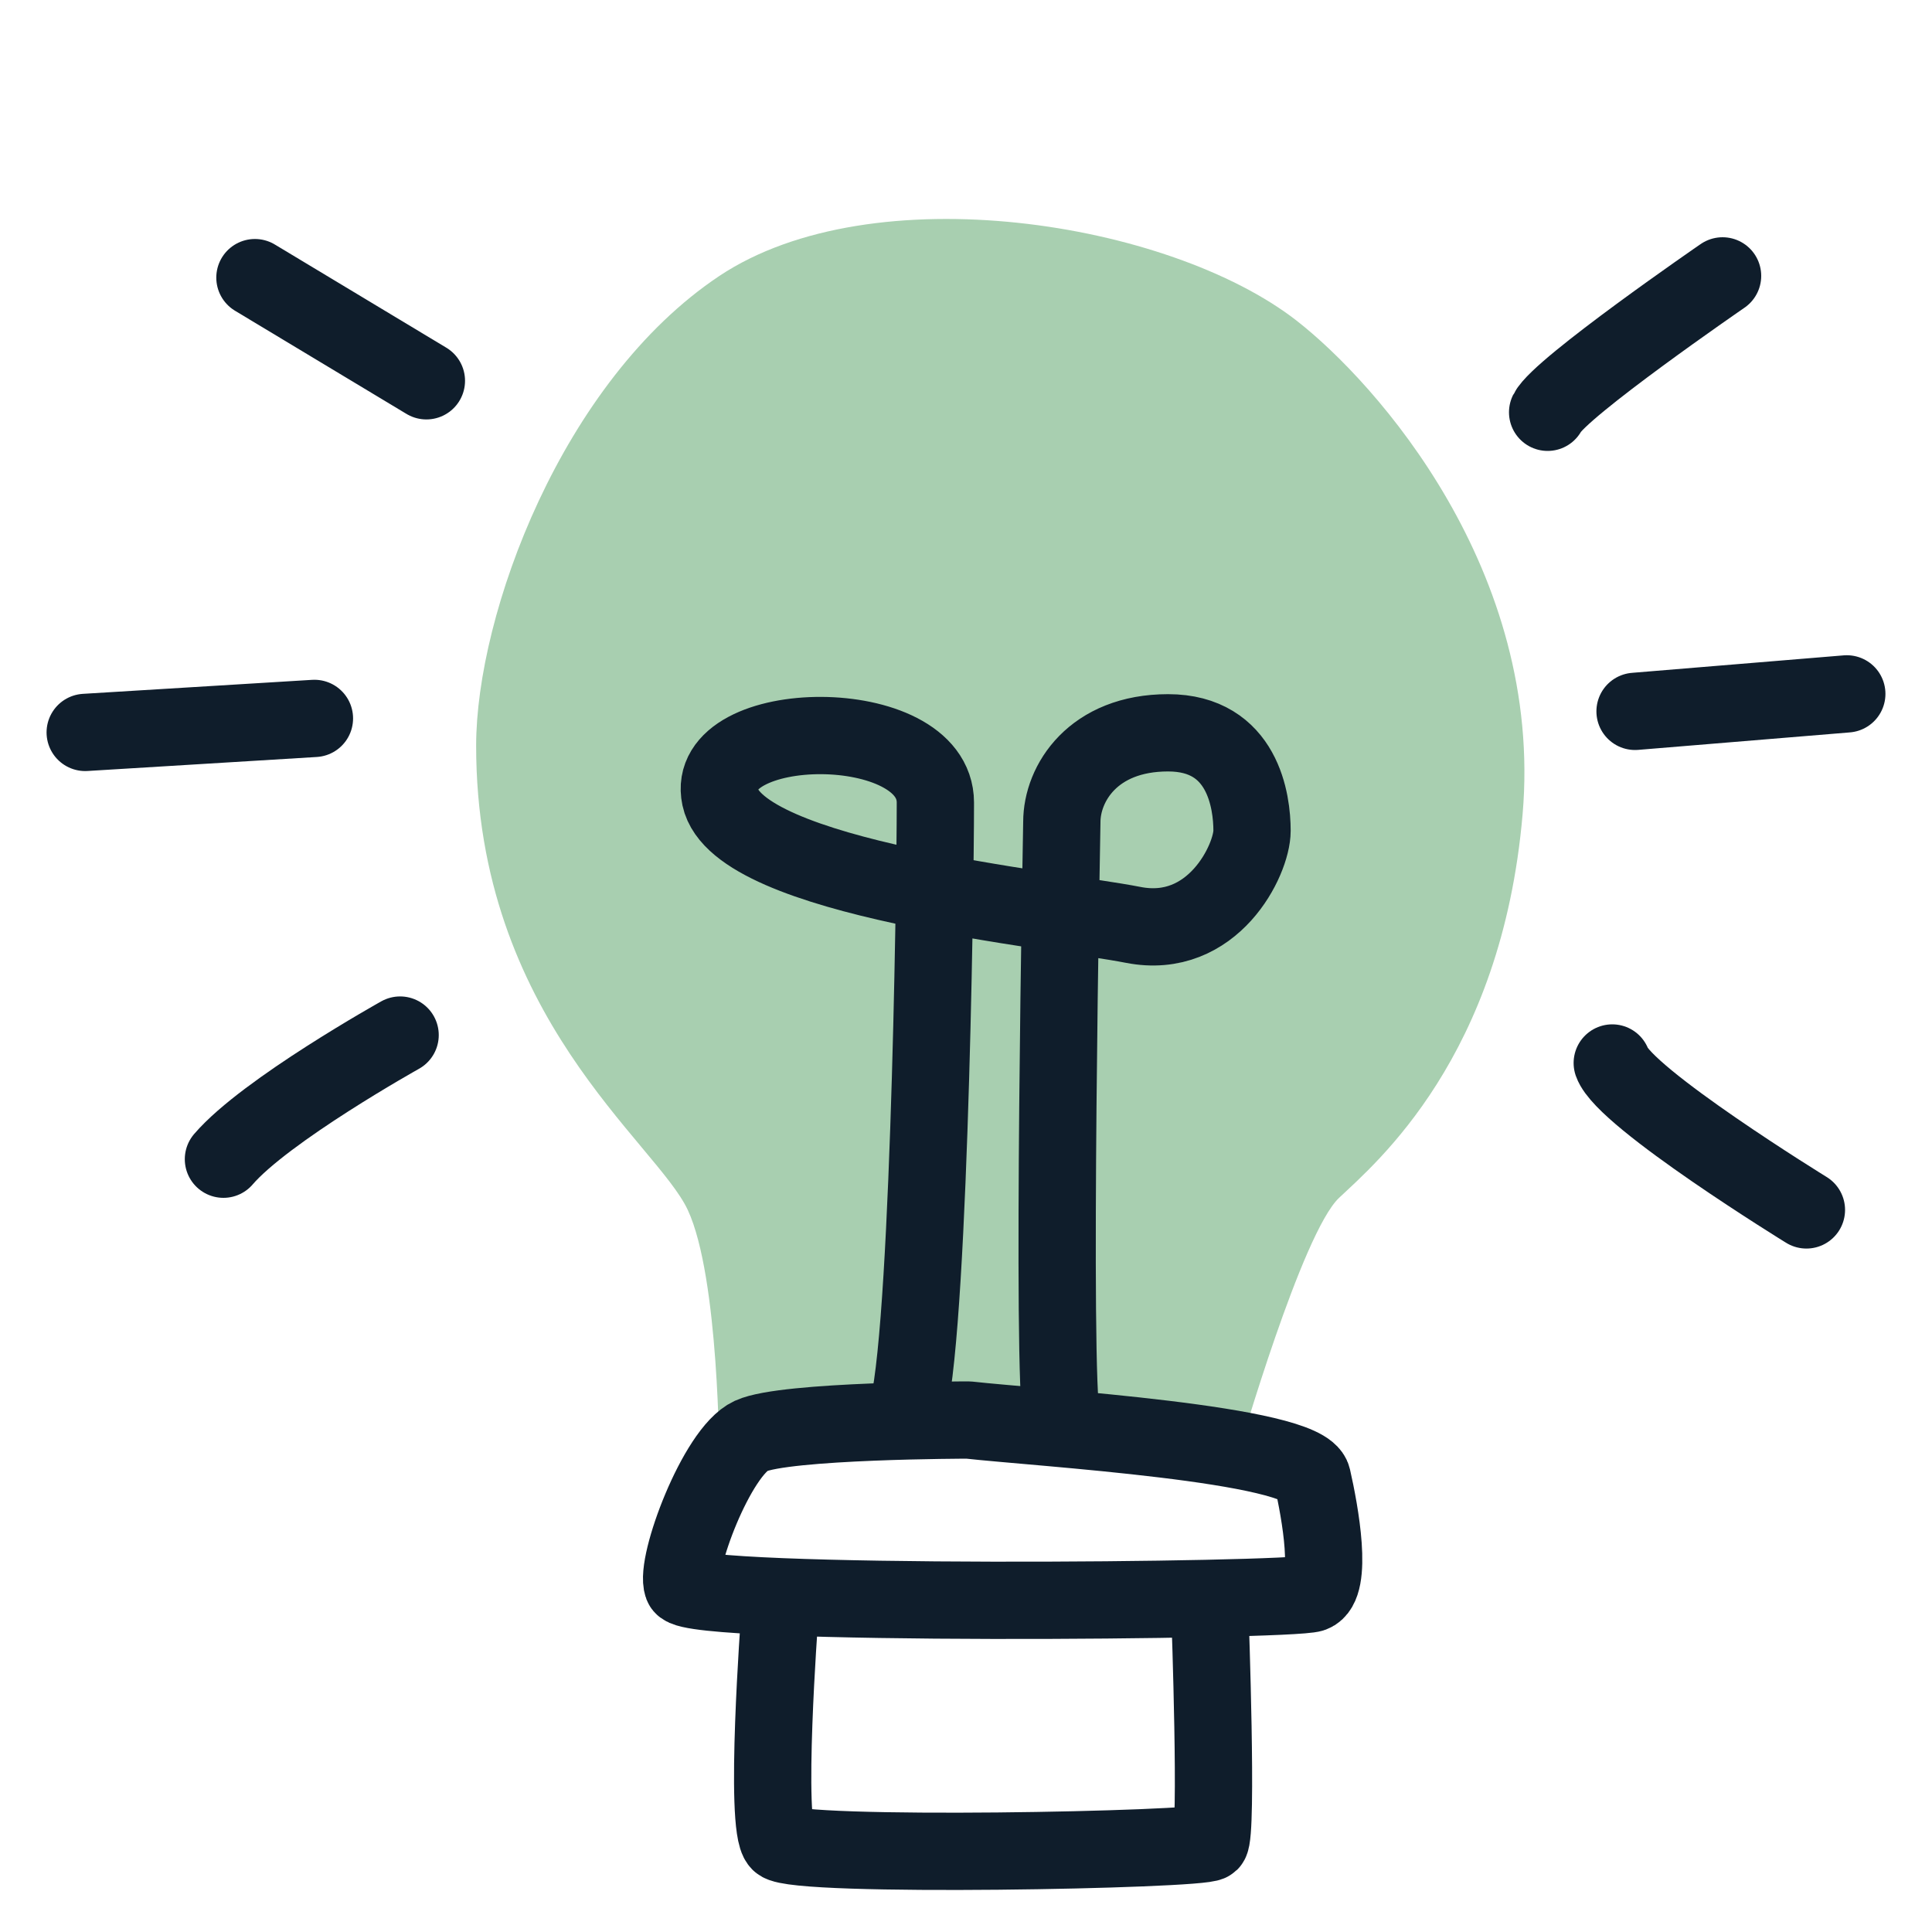
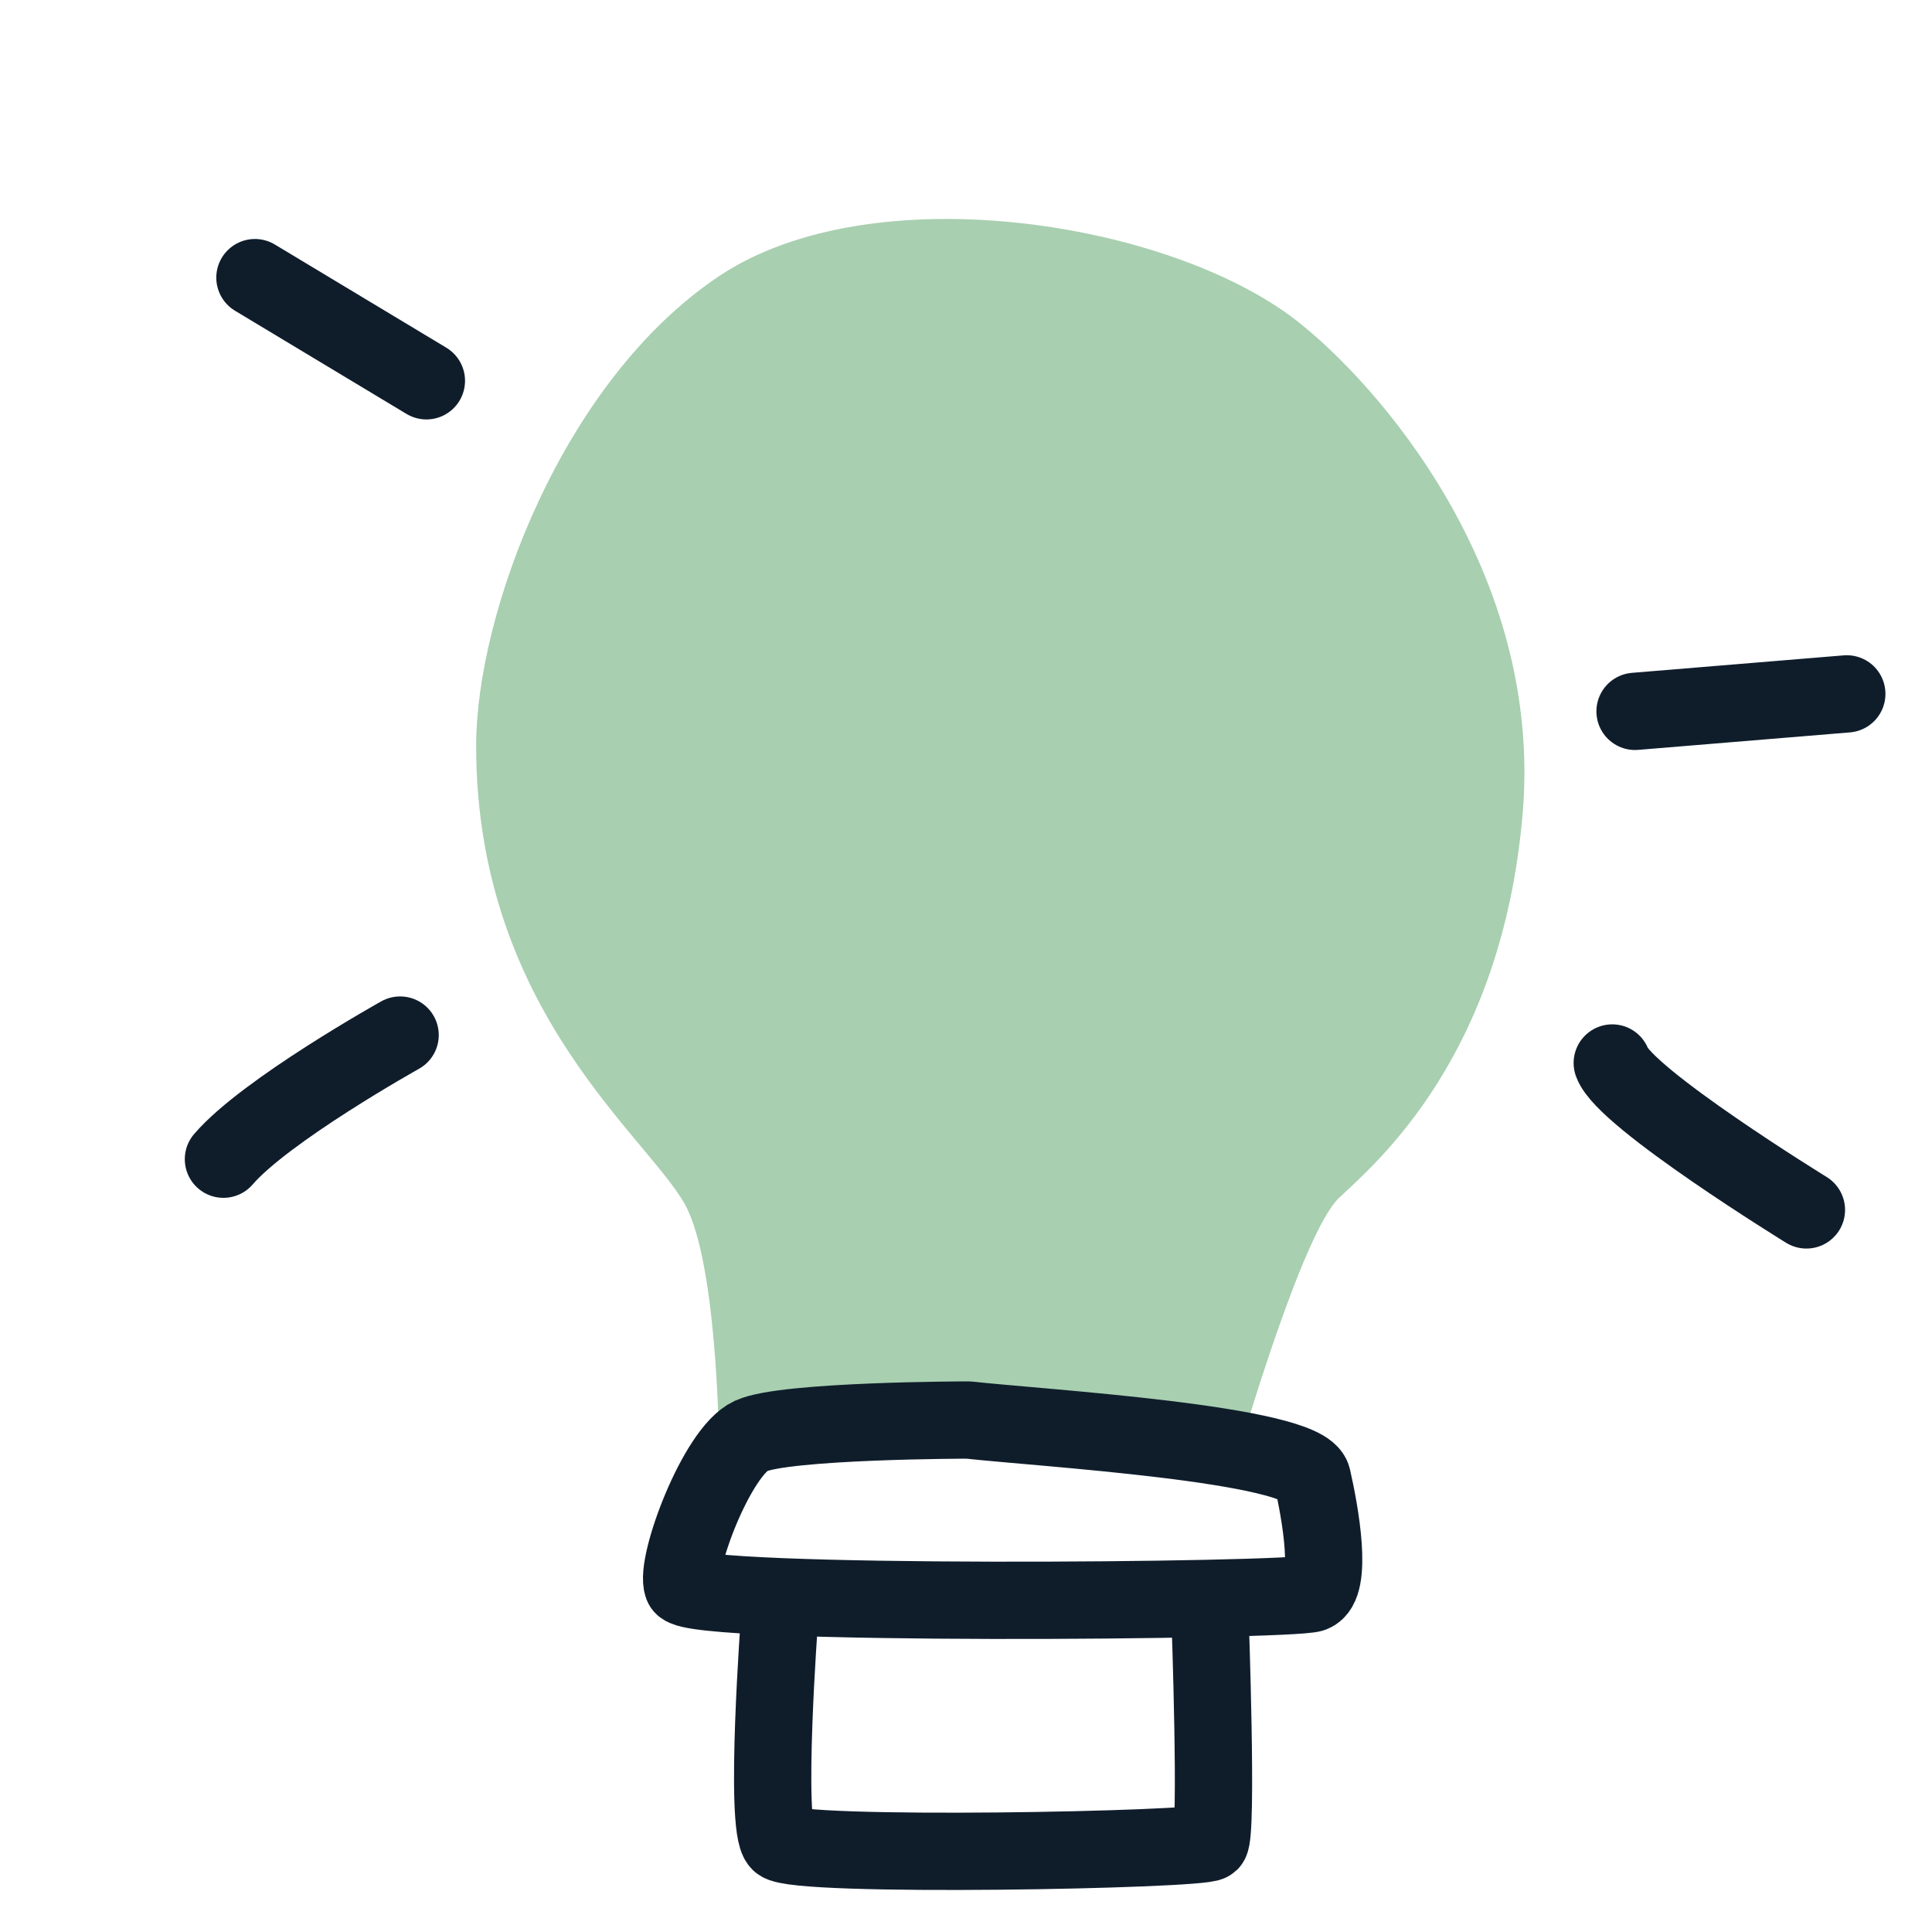
<svg xmlns="http://www.w3.org/2000/svg" viewBox="0 0 200 200">
  <path d="M74.46,151.26s0-19-3.26-26-21.91-20-21.91-48.06c0-13.62,8.89-37.77,25.17-48.63C90.33,18,121,22.91,134.22,33.19c8.32,6.49,25.57,25.92,23.4,51.09s-15.17,36.1-19,39.72-10.33,26.1-10.33,26.1S88.76,143.47,74.46,151.26Z" style="fill:#a8cfb0" />
  <path d="M100.24,147c7.37.82,34.8,2.45,35.61,6s2.18,11.14,0,11.95-64.37,1.36-65.19-.81,3.54-13.86,7.07-15.49S100.24,147,100.24,147Z" style="fill:none;stroke:#0f1d2b;stroke-linecap:round;stroke-linejoin:round;stroke-width:8px" />
-   <path d="M93.57,147c2.54-4.16,3.26-54.6,3.26-63.92s-24.08-9-22.27-.54S109,94.11,117.29,95.74,129.61,89,129.61,86s-.91-10.14-8.69-10.14-11,5.25-11,9.23c0,0-1.09,57.59,0,61.93" style="fill:none;stroke:#0f1d2b;stroke-linecap:round;stroke-linejoin:round;stroke-width:8px" />
  <line x1="44.14" y1="39.42" x2="26.39" y2="28.74" style="fill:none;stroke:#0f1d2b;stroke-linecap:round;stroke-linejoin:round;stroke-width:8px" />
-   <line x1="32.55" y1="74.37" x2="8.82" y2="75.82" style="fill:none;stroke:#0f1d2b;stroke-linecap:round;stroke-linejoin:round;stroke-width:8px" />
  <path d="M41.42,107.15S27.48,114.93,23.13,120" style="fill:none;stroke:#0f1d2b;stroke-linecap:round;stroke-linejoin:round;stroke-width:8px" />
  <path d="M187,125.25s-18.83-11.59-20.1-15.21" style="fill:none;stroke:#0f1d2b;stroke-linecap:round;stroke-linejoin:round;stroke-width:8px" />
  <line x1="191.18" y1="71.83" x2="169.26" y2="73.64" style="fill:none;stroke:#0f1d2b;stroke-linecap:round;stroke-linejoin:round;stroke-width:8px" />
-   <path d="M178.32,28.56s-16.84,11.58-18.11,14.12" style="fill:none;stroke:#0f1d2b;stroke-linecap:round;stroke-linejoin:round;stroke-width:8px" />
  <path d="M80.71,167.35s-1.63,21.73,0,23.36,43.74.81,44.55,0,0-23.36,0-23.36" style="fill:none;stroke:#0f1d2b;stroke-linecap:round;stroke-linejoin:round;stroke-width:8px" />
</svg>